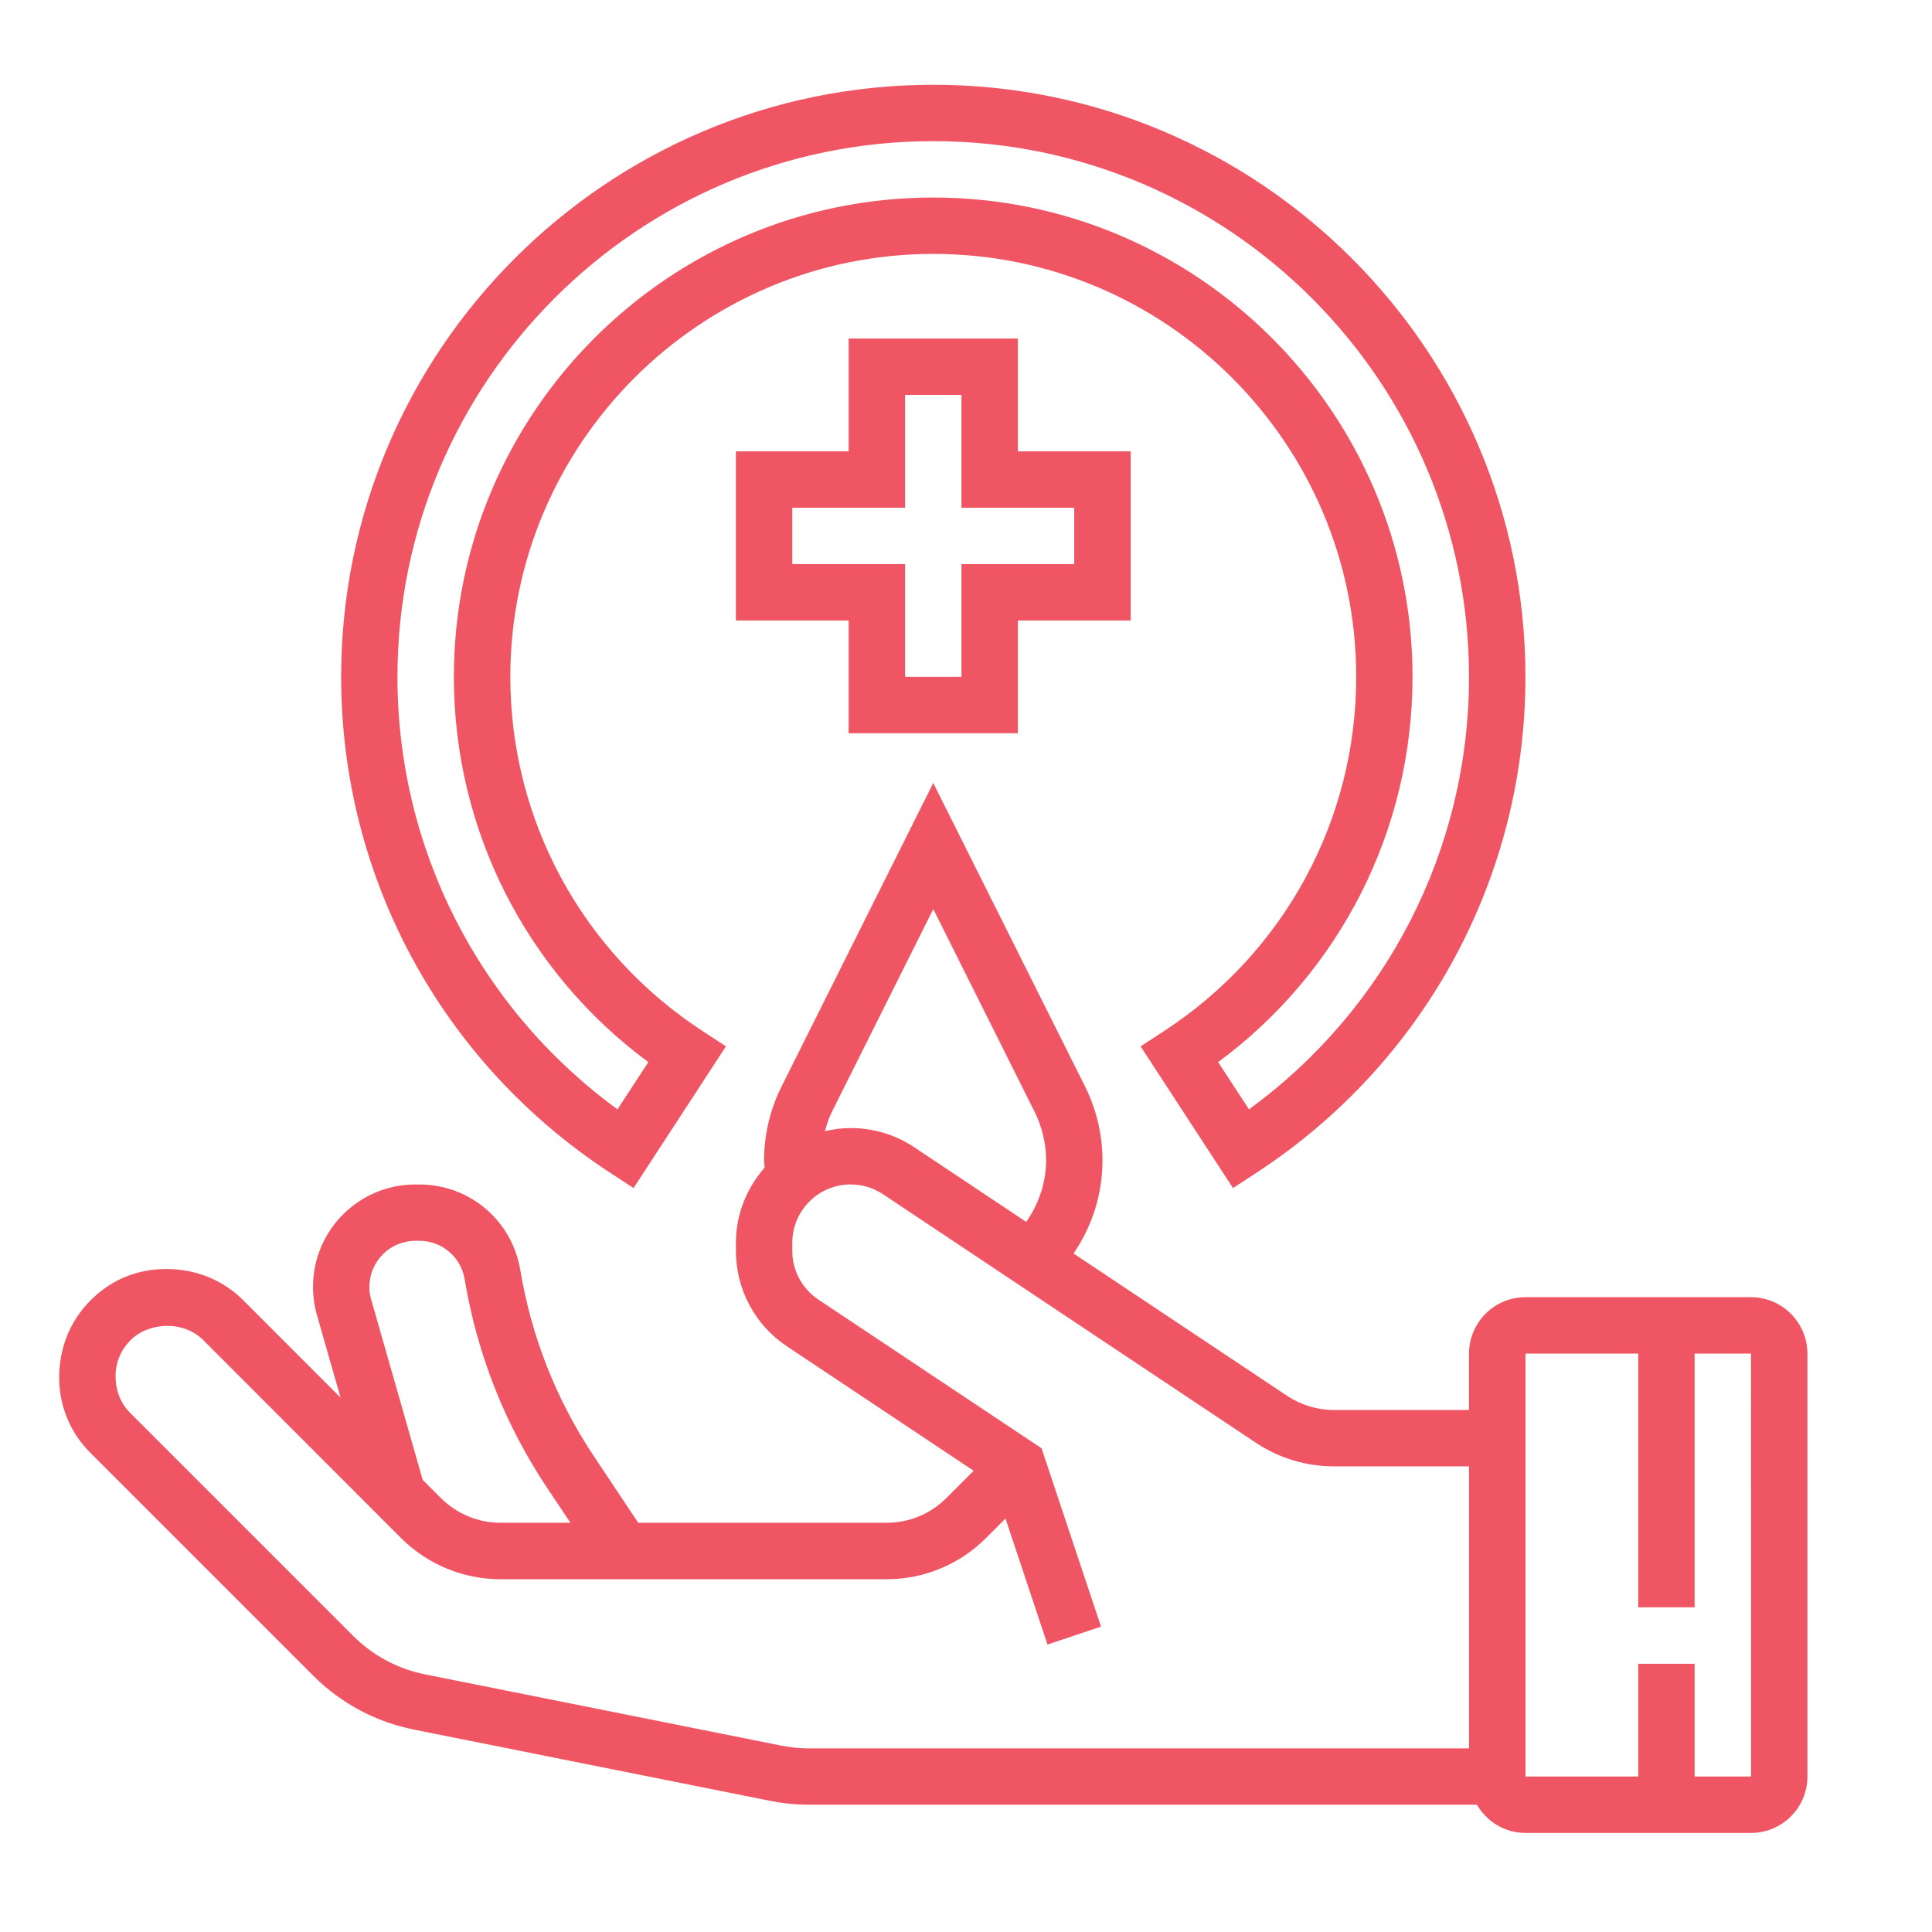
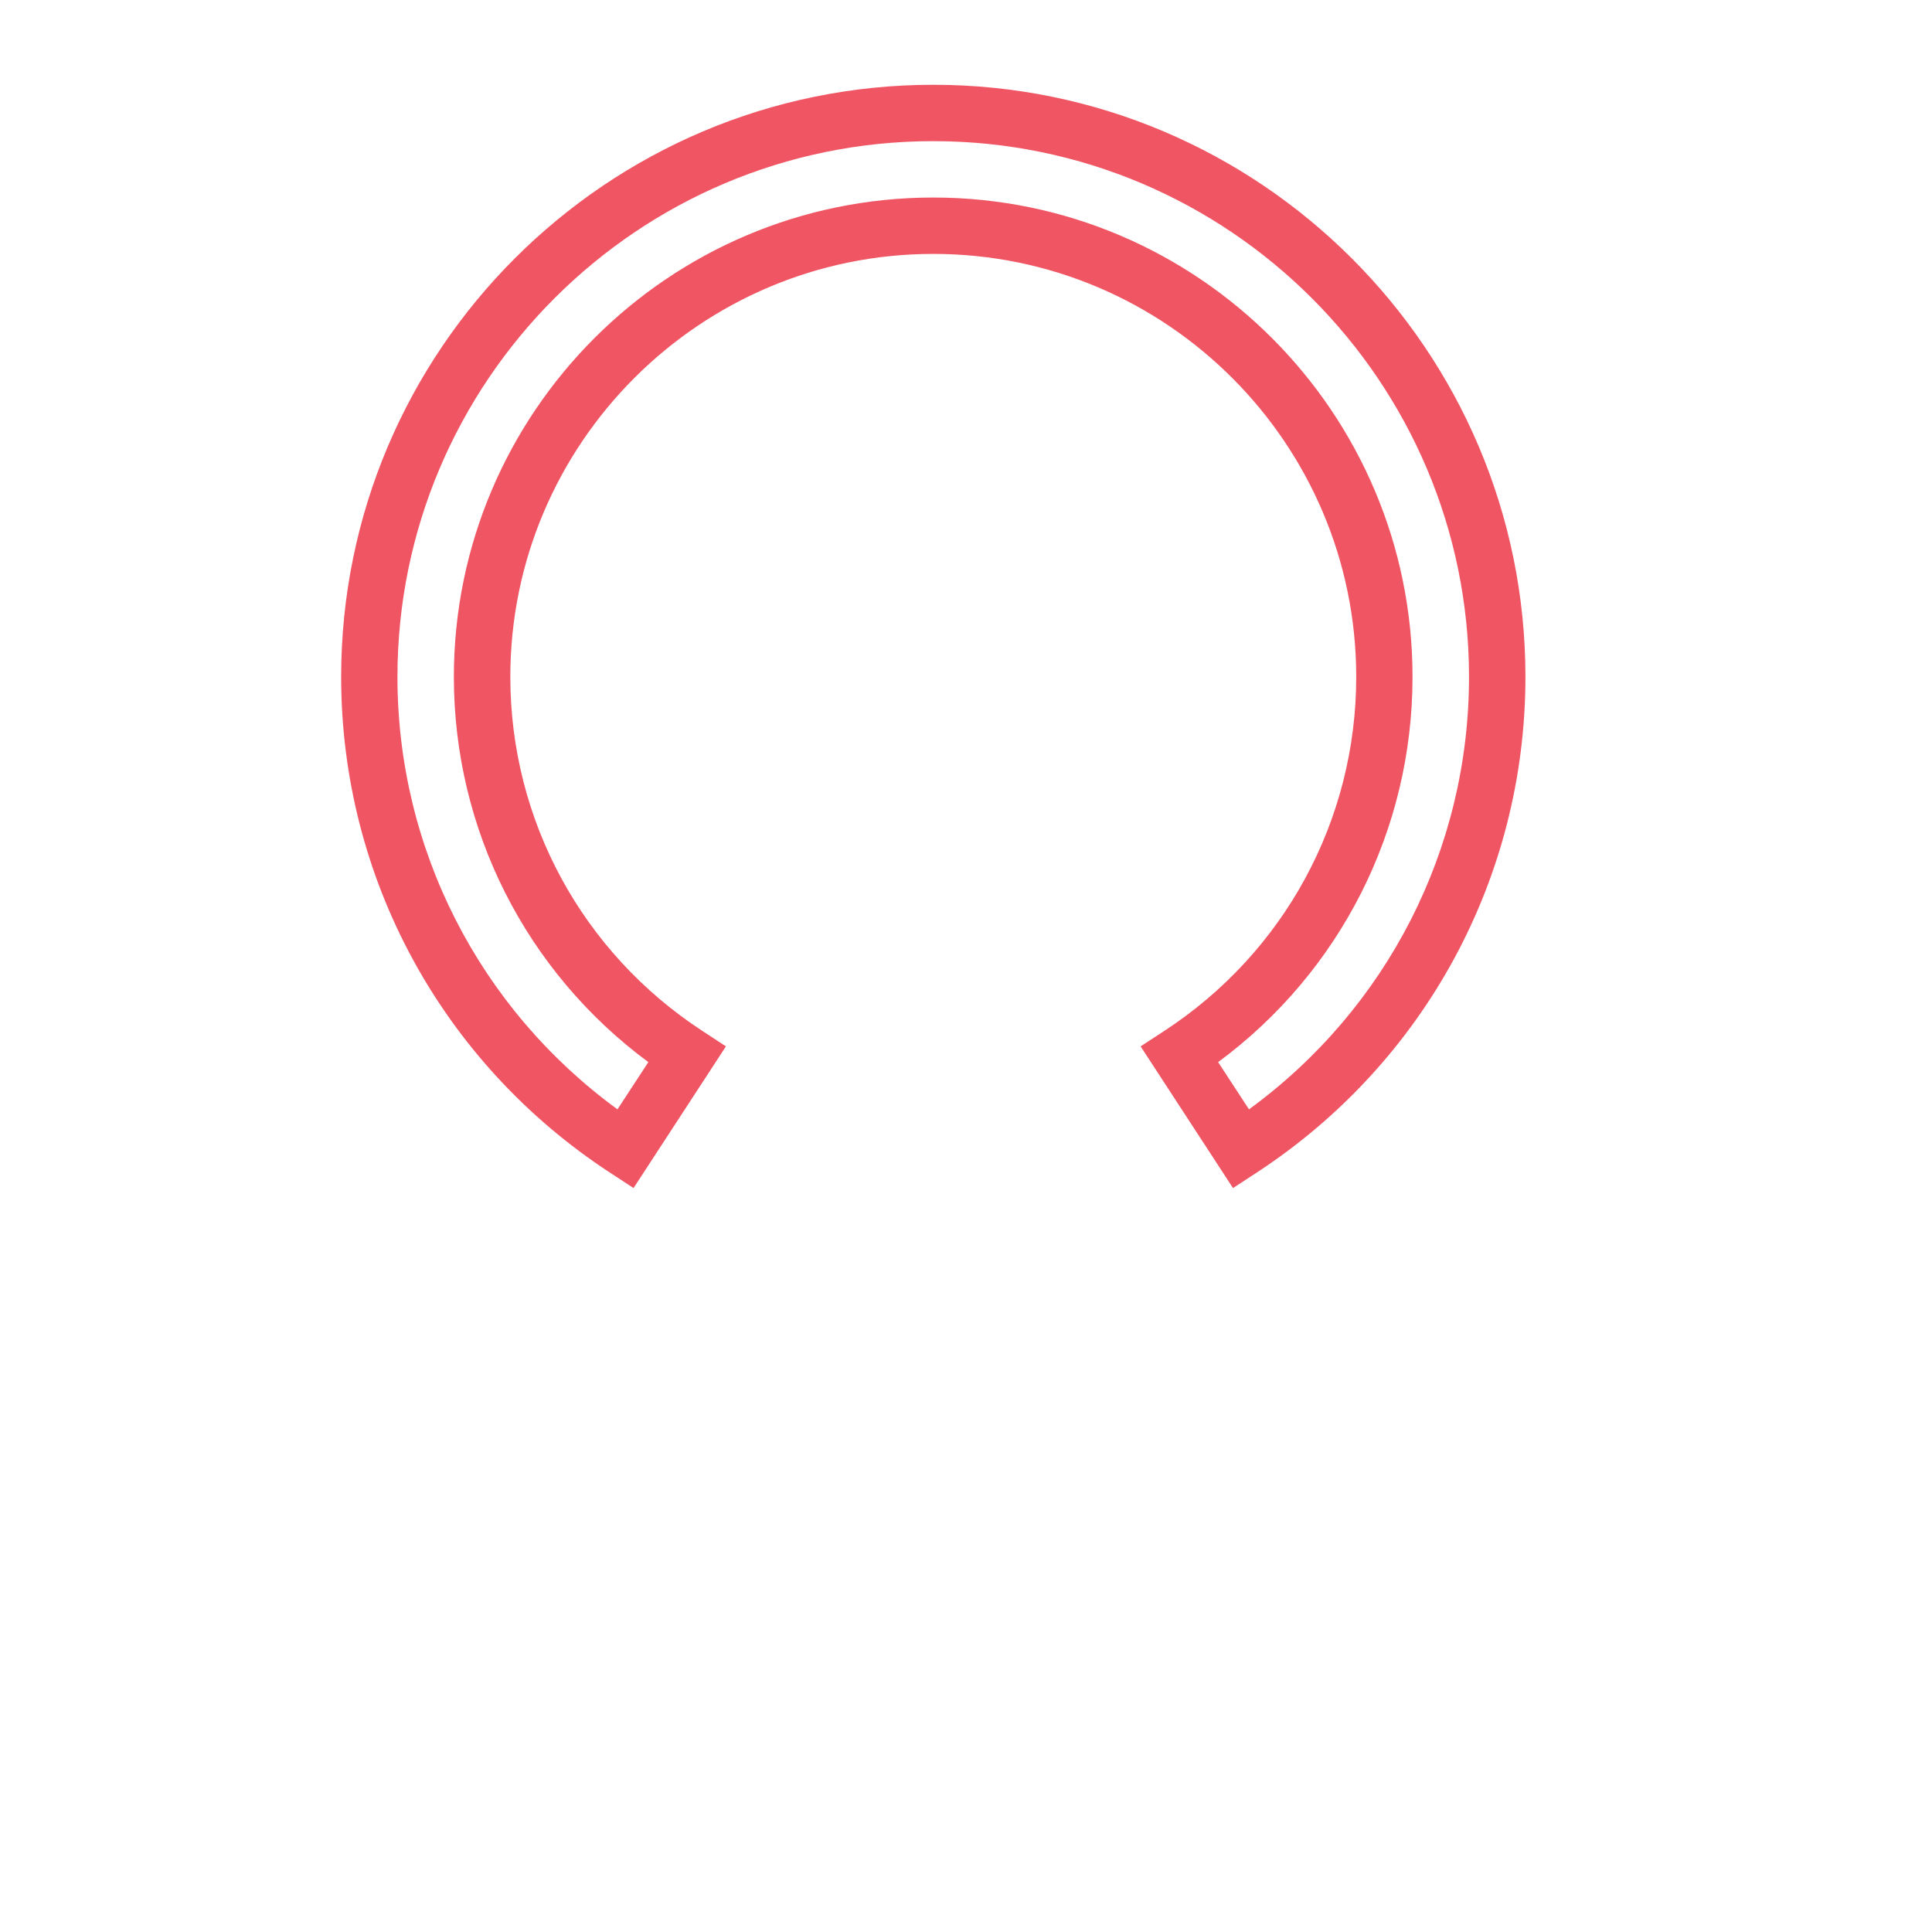
<svg xmlns="http://www.w3.org/2000/svg" id="Layer_1" data-name="Layer 1" viewBox="0 0 500 500">
  <defs>
    <style>
      .cls-1 {
        fill: #f05563;
      }
    </style>
  </defs>
-   <path class="cls-1" d="m263.42,189.76v-29.18h29.2v-43.77h-29.2v-29.2h-43.79v29.2h-29.18v43.77h29.18v29.18h43.79Zm-58.38-43.77v-14.59h29.2v-29.2h14.59v29.2h29.18v14.59h-29.18v29.18h-14.59v-29.18h-29.2Z" />
  <path class="cls-1" d="m157.87,303.48l6.09,3.99,23.91-36.67-6.09-3.99c-31.13-20.33-49.71-54.59-49.71-91.63,0-60.35,49.12-109.47,109.47-109.47s109.45,49.12,109.45,109.47c0,37.04-18.56,71.3-49.69,91.63l-6.11,3.99,23.91,36.67,6.11-3.99c43.56-28.48,69.57-76.44,69.57-128.3,0-84.51-68.75-153.24-153.24-153.24S88.29,90.67,88.29,175.18c0,51.86,26.01,99.82,69.57,128.3M241.53,36.53c76.44,0,138.65,62.19,138.65,138.65,0,44.47-21.15,85.79-56.94,111.92l-7.99-12.22c31.65-23.39,50.31-60.15,50.31-99.7,0-68.4-55.64-124.06-124.04-124.06s-124.06,55.66-124.06,124.06c0,39.55,18.69,76.3,50.33,99.7l-7.99,12.22c-35.78-26.13-56.94-67.45-56.94-111.92,0-76.47,62.19-138.65,138.65-138.65" />
-   <path class="cls-1" d="m453.15,335.71h-58.36c-8.07,0-14.61,6.56-14.61,14.61v14.59h-34.94c-4.34,0-8.54-1.28-12.14-3.68l-55.27-36.83c4.81-7,7.49-15.31,7.49-24.1,0-6.6-1.56-13.21-4.51-19.12l-39.28-78.54-39.26,78.54c-2.96,5.91-4.53,12.51-4.53,19.12,0,.62.14,1.24.16,1.87-4.57,5.23-7.45,11.97-7.45,19.47v2.08c0,9.96,4.94,19.2,13.21,24.71l48.32,32.2-7.06,7.06c-4.14,4.14-9.63,6.4-15.49,6.4h-64.26l-11.42-17.14c-9.77-14.65-16.19-30.88-19.1-48.27-2.14-12.84-13.13-22.14-26.13-22.14h-1.03c-14.61,0-26.48,11.87-26.48,26.5,0,2.45.33,4.9,1.01,7.26l6.11,21.4-25.17-25.19c-5.23-5.21-12.18-8.09-19.94-8.09s-14.34,2.88-19.59,8.11c-5.23,5.25-8.11,12.2-8.11,19.98,0,7.37,2.86,14.28,8.05,19.46l57.68,57.68c7.16,7.16,16.19,12,26.11,13.97l92.21,18.44c3.29.66,6.67.99,10.02.99h172.83c2.53,4.34,7.18,7.31,12.57,7.31h58.38c8.04,0,14.59-6.55,14.59-14.59v-109.45c-.02-8.05-6.54-14.61-14.61-14.61m-211.62-100.44l26.22,52.45c1.94,3.87,2.98,8.23,2.98,12.57,0,5.84-1.91,11.3-5.15,15.93l-28.95-19.3c-4.9-3.27-10.6-4.98-16.48-4.98-2.29,0-4.51.31-6.67.8.5-1.73,1.03-3.44,1.83-5.02l26.22-52.45Zm-145.48,101.04c-.31-1.07-.45-2.16-.45-3.27,0-6.59,5.33-11.92,11.89-11.92h1.03c5.84,0,10.78,4.18,11.73,9.94,3.25,19.45,10.43,37.6,21.34,54l6.05,9.03h-18.07c-5.82,0-11.32-2.26-15.47-6.4l-4.71-4.71-13.33-46.67Zm106.18,115.46l-92.21-18.44c-7.08-1.42-13.54-4.88-18.64-9.98l-57.68-57.68c-2.43-2.43-3.79-5.7-3.79-9.53,0-3.52,1.38-6.81,3.85-9.28,4.71-4.71,13.66-5.23,18.87-.02l51.13,51.18c6.91,6.87,16.07,10.68,25.8,10.68h99.86c9.75,0,18.91-3.81,25.8-10.7l5-5,10.87,32.6,13.85-4.63-15.39-46.16-57.78-38.5c-4.22-2.82-6.73-7.51-6.73-12.59v-2.08c0-8.34,6.77-15.11,15.11-15.11,3,0,5.88.86,8.37,2.53l96.47,64.3c6.01,4.01,13.02,6.13,20.25,6.13h34.94v72.99h-170.79c-2.39,0-4.81-.25-7.16-.72m236.33,8v-29.18h-14.59v29.18h-29.18v-109.45h29.18v65.66h14.59v-65.66h14.59l.02,109.45h-14.61Z" />
</svg>